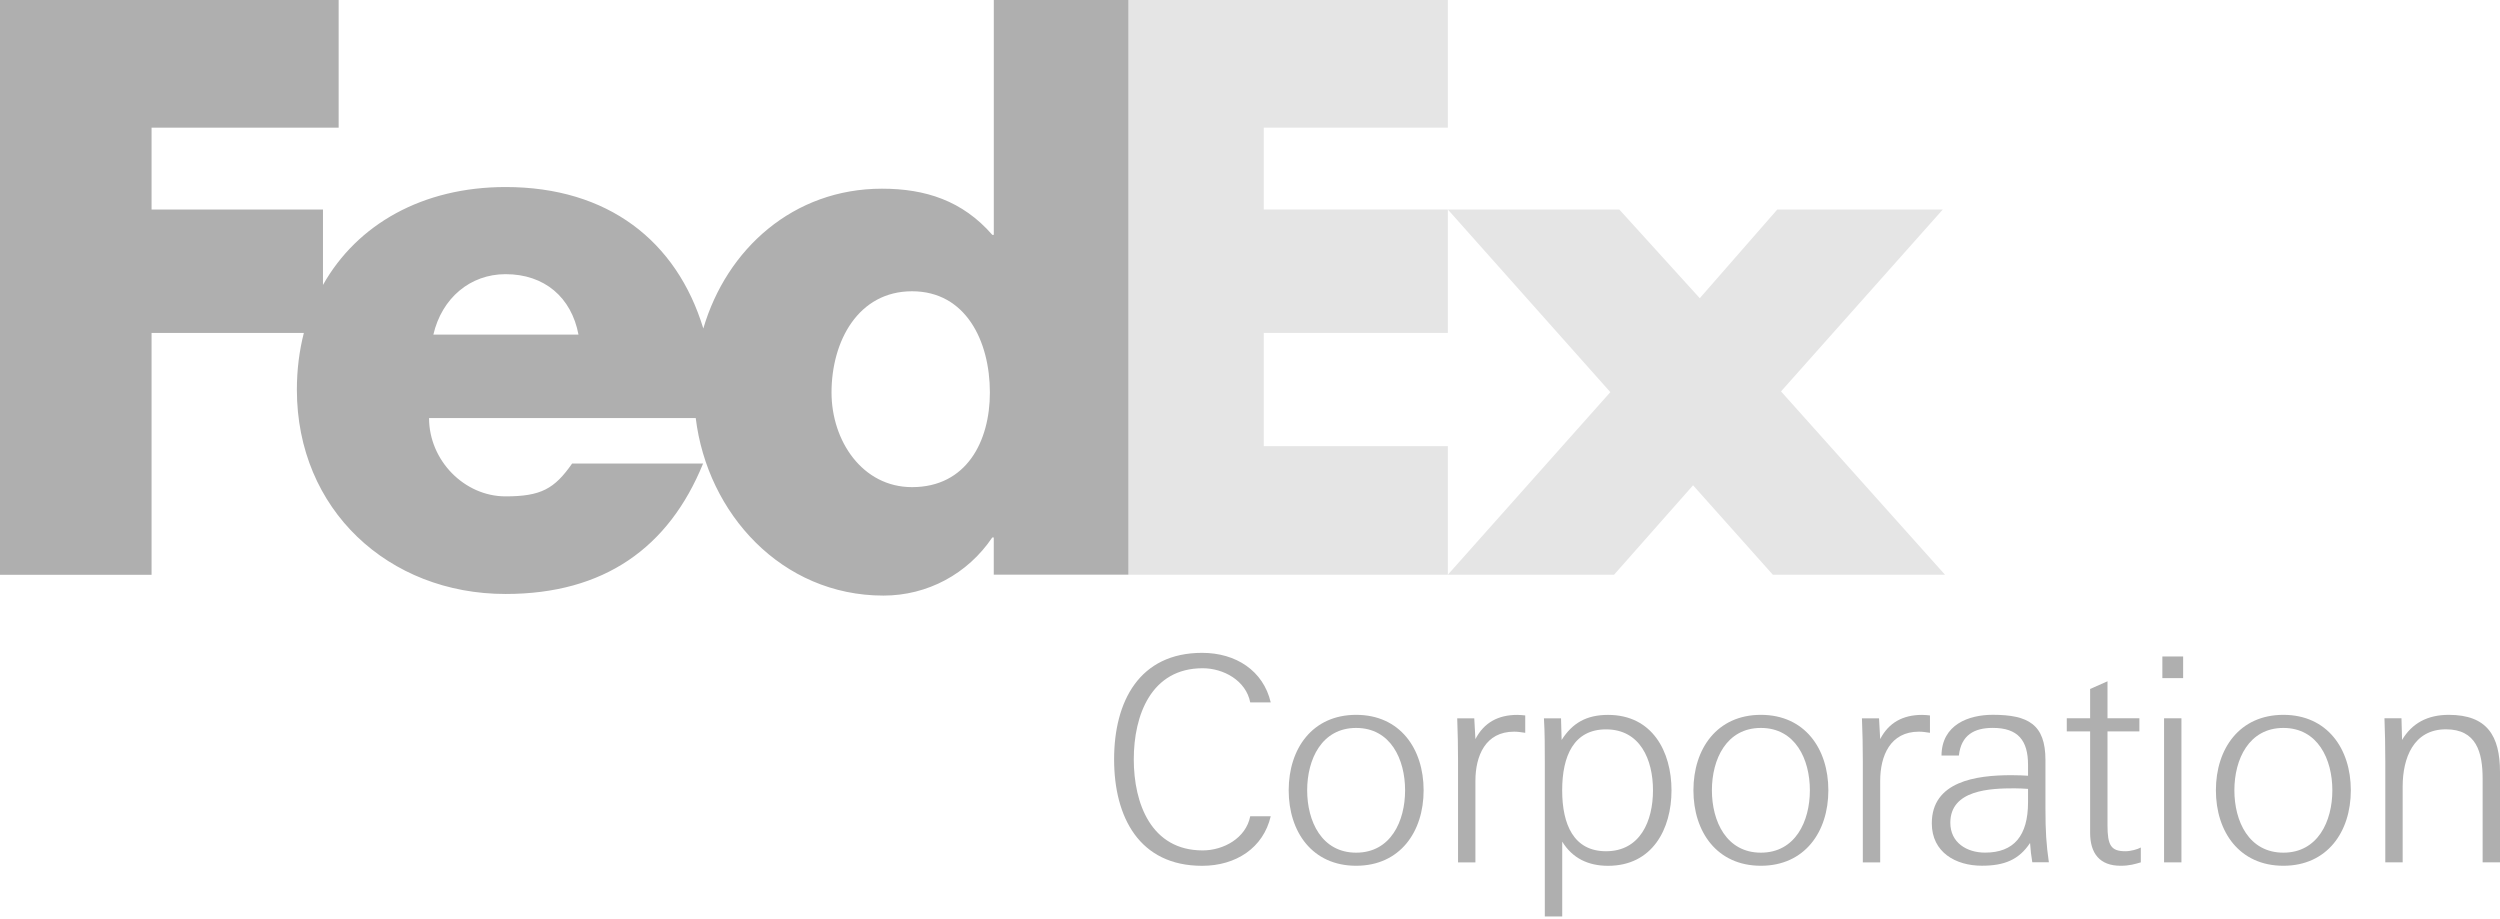
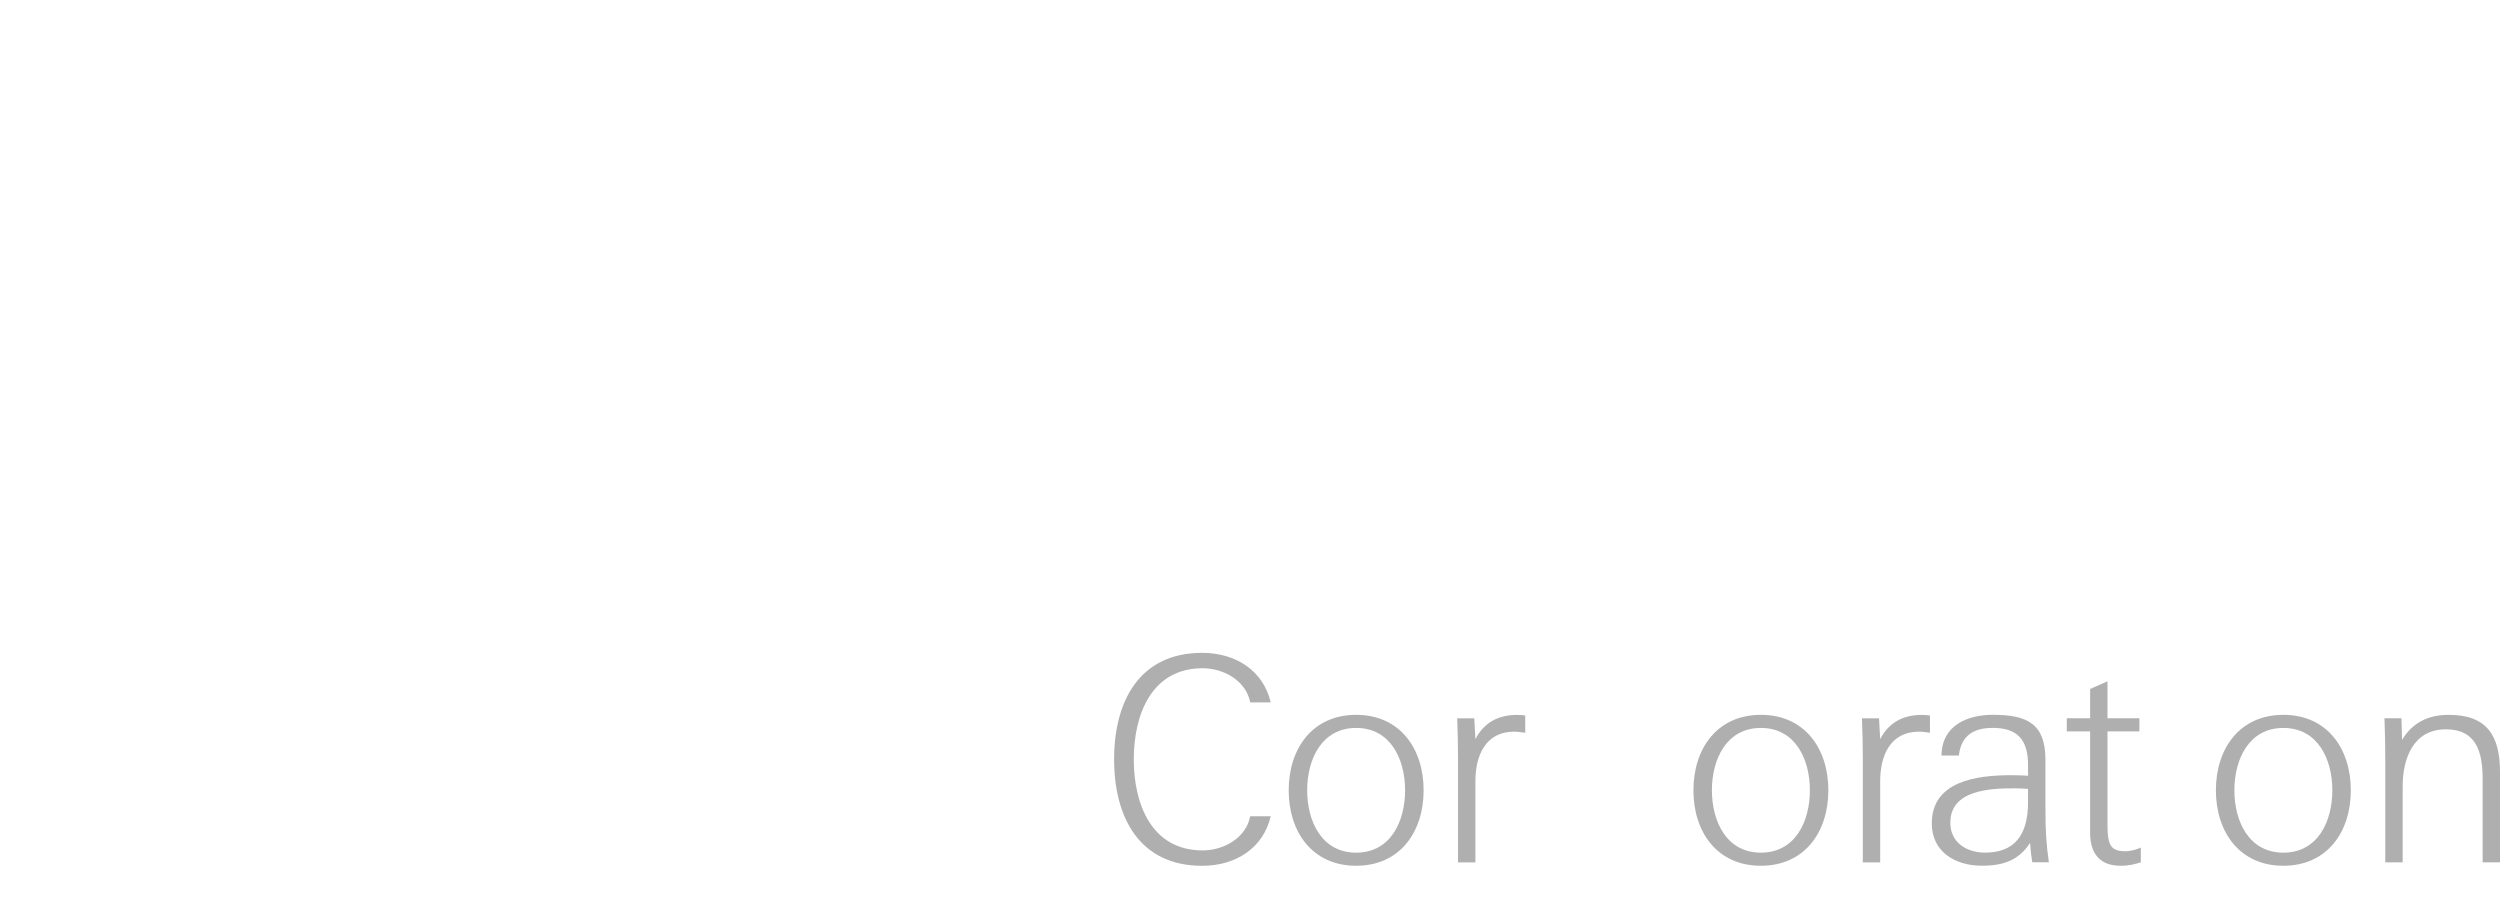
<svg xmlns="http://www.w3.org/2000/svg" id="Layer_1" data-name="Layer 1" viewBox="0 0 544 200">
  <defs>
    <style> .cls-1 { fill: #e5e5e5; } .cls-2 { fill: #afafaf; } </style>
  </defs>
  <g id="g3">
    <g id="g5">
      <g id="g7">
        <g id="g13">
          <g id="g15">
            <g id="g17">
-               <polygon id="polygon19" class="cls-1" points="315.05 125.06 350.41 85.33 315.05 45.59 352.36 45.59 369.87 64.89 386.74 45.59 422.75 45.59 387.55 85.17 423.23 125.06 385.77 125.06 368.41 105.6 351.22 125.06 315.05 125.06" />
-               <polygon id="polygon21" class="cls-1" points="315.05 27.78 275 27.78 275 45.59 315.05 45.59 315.05 72.44 275 72.44 275 97.08 315.05 97.08 315.05 125.06 245.56 125.06 245.56 -.13 315.05 -.13 315.05 27.78" />
-             </g>
-             <path id="path23" class="cls-2" d="M216.25-.13V51.11h-.32c-6.49-7.46-14.6-10.05-24.01-10.05-19.27,0-33.79,13.1-38.88,30.42-5.81-19.09-20.8-30.78-43.02-30.78-18.05,0-32.3,8.1-39.74,21.3v-16.41H32.98V27.78h40.71V-.13H-.28V125.07H32.98v-52.63h33.14c-.99,3.87-1.52,8-1.52,12.37,0,26.11,19.95,44.44,45.41,44.44,21.41,0,35.52-10.05,42.98-28.38h-28.5c-3.85,5.51-6.78,7.14-14.49,7.14-8.94,0-16.64-7.8-16.64-17.04h58.03c2.52,20.74,18.67,38.63,40.85,38.63,9.56,0,18.32-4.7,23.68-12.65h.32v8.1h29.31V-.13h-29.31ZM94.3,72.81c1.85-7.95,8.02-13.15,15.71-13.15,8.48,0,14.33,5.04,15.87,13.15,.65,0-31.58,0-31.58,0Zm104.16,33.19c-10.81,0-17.52-10.07-17.52-20.58,0-11.24,5.84-22.04,17.52-22.04s16.94,10.81,16.94,22.04c0,10.66-5.11,20.58-16.94,20.58Z" />
+               </g>
          </g>
        </g>
      </g>
      <g id="g25">
        <g id="g27">
          <path id="path29" class="cls-2" d="M261.7,185.05c4.53,0,9.42-2.66,10.35-7.43h4.46c-1.61,6.88-7.56,10.78-14.93,10.78-13.63,0-19.15-10.53-19.15-23.17s5.51-23.17,19.15-23.17c7.37,0,13.32,3.9,14.93,10.78h-4.46c-.93-4.77-5.83-7.43-10.35-7.43-11.21,0-14.99,10.22-14.99,19.82s3.78,19.82,14.99,19.82Z" />
          <path id="path31" class="cls-2" d="M295.1,188.39c-9.55,0-14.68-7.37-14.68-16.42s5.14-16.42,14.68-16.42,14.68,7.37,14.68,16.42-5.15,16.42-14.68,16.42Zm0-2.85c7.5,0,10.65-6.81,10.65-13.57s-3.16-13.57-10.65-13.57-10.66,6.82-10.66,13.57,3.16,13.57,10.66,13.57Z" />
          <path id="path33" class="cls-2" d="M329.47,159.21c-6.25,0-8.42,5.27-8.42,10.72v17.73h-3.78v-22.12c0-3.03-.06-6.14-.18-9.23h3.71l.25,4.52c1.86-3.59,4.95-5.27,9.1-5.27,.56,0,1.18,.06,1.74,.12v3.78c-.88-.12-1.55-.25-2.43-.25Z" />
-           <path id="path35" class="cls-2" d="M339.93,199.42h-3.78v-33.76c0-3.1,0-6.26-.19-9.35h3.72l.13,4.71c2.35-3.72,5.45-5.46,10.1-5.46,9.66,0,13.81,8,13.81,16.42s-4.15,16.42-13.81,16.42c-4.34,0-7.75-1.66-9.97-5.26v16.29h0Zm19.76-27.45c0-6.69-2.79-13.26-10.22-13.26-7,0-9.54,5.77-9.54,13.26s2.54,13.26,9.54,13.26c7.44,0,10.22-6.56,10.22-13.26Z" />
          <path id="path37" class="cls-2" d="M383.17,188.39c-9.55,0-14.68-7.37-14.68-16.42s5.14-16.42,14.68-16.42,14.68,7.37,14.68,16.42c0,9.05-5.15,16.42-14.68,16.42Zm0-2.85c7.49,0,10.66-6.81,10.66-13.57s-3.16-13.57-10.66-13.57-10.66,6.82-10.66,13.57c0,6.75,3.16,13.57,10.66,13.57Z" />
          <path id="path39" class="cls-2" d="M417.56,159.21c-6.26,0-8.43,5.27-8.43,10.72v17.73h-3.78v-22.12c0-3.03-.06-6.14-.19-9.23h3.72l.25,4.52c1.85-3.59,4.96-5.27,9.1-5.27,.56,0,1.18,.06,1.73,.12v3.78c-.86-.12-1.55-.25-2.41-.25Z" />
          <path id="path41" class="cls-2" d="M442.23,187.65c-.25-1.49-.37-2.54-.49-4.22-2.42,3.65-5.58,4.95-10.48,4.95-5.7,0-10.9-2.91-10.9-9.23,0-9.11,9.6-10.47,17.29-10.47,1.48,0,2.72,.06,3.65,.12v-2.36c0-5.32-2.17-8.05-7.68-8.05-4.02,0-6.87,1.55-7.37,6.01h-3.78c.06-6.75,5.95-8.86,11.15-8.86,7.75,0,11.47,2.11,11.47,9.85v10.65c0,4.84,.18,7.69,.74,11.59h-3.6Zm-.93-15.99c-1.05-.06-1.92-.12-2.97-.12-5.2,0-13.94,.3-13.94,7.49,0,4.34,3.59,6.5,7.56,6.5,6.32,0,9.35-3.71,9.35-10.96v-2.92Z" />
          <path id="path43" class="cls-2" d="M461.44,188.39c-4.52,0-6.63-2.66-6.63-7.18v-22.06h-5.08v-2.85h5.08v-6.38l3.78-1.67v8.05h6.94v2.85h-6.94v20.39c0,4.4,.74,5.69,3.9,5.69,1.19,0,2.67-.43,3.35-.81v3.23c-1.3,.37-2.42,.74-4.4,.74h0Z" />
-           <path id="path45" class="cls-2" d="M470.53,147.56v-4.71h4.52v4.71h-4.52Zm.37,40.09v-31.35h3.78v31.35h-3.78Z" />
          <path id="path47" class="cls-2" d="M496.86,188.39c-9.54,0-14.68-7.37-14.68-16.42s5.14-16.42,14.68-16.42,14.68,7.37,14.68,16.42c0,9.05-5.14,16.42-14.68,16.42Zm0-2.85c7.5,0,10.66-6.81,10.66-13.57s-3.16-13.57-10.66-13.57-10.66,6.82-10.66,13.57c0,6.75,3.16,13.57,10.66,13.57Z" />
          <path id="path49" class="cls-2" d="M522.56,156.3l.13,4.71c2.17-3.66,5.57-5.46,10.16-5.46,8.36,0,11.15,4.58,11.15,12.45v19.64h-3.78v-18.16c0-5.82-1.36-10.78-7.99-10.78-7.06,0-9.41,6.26-9.41,12.45v16.49h-3.78v-22c0-3.1-.06-6.26-.18-9.35h3.71Z" />
        </g>
      </g>
    </g>
  </g>
</svg>